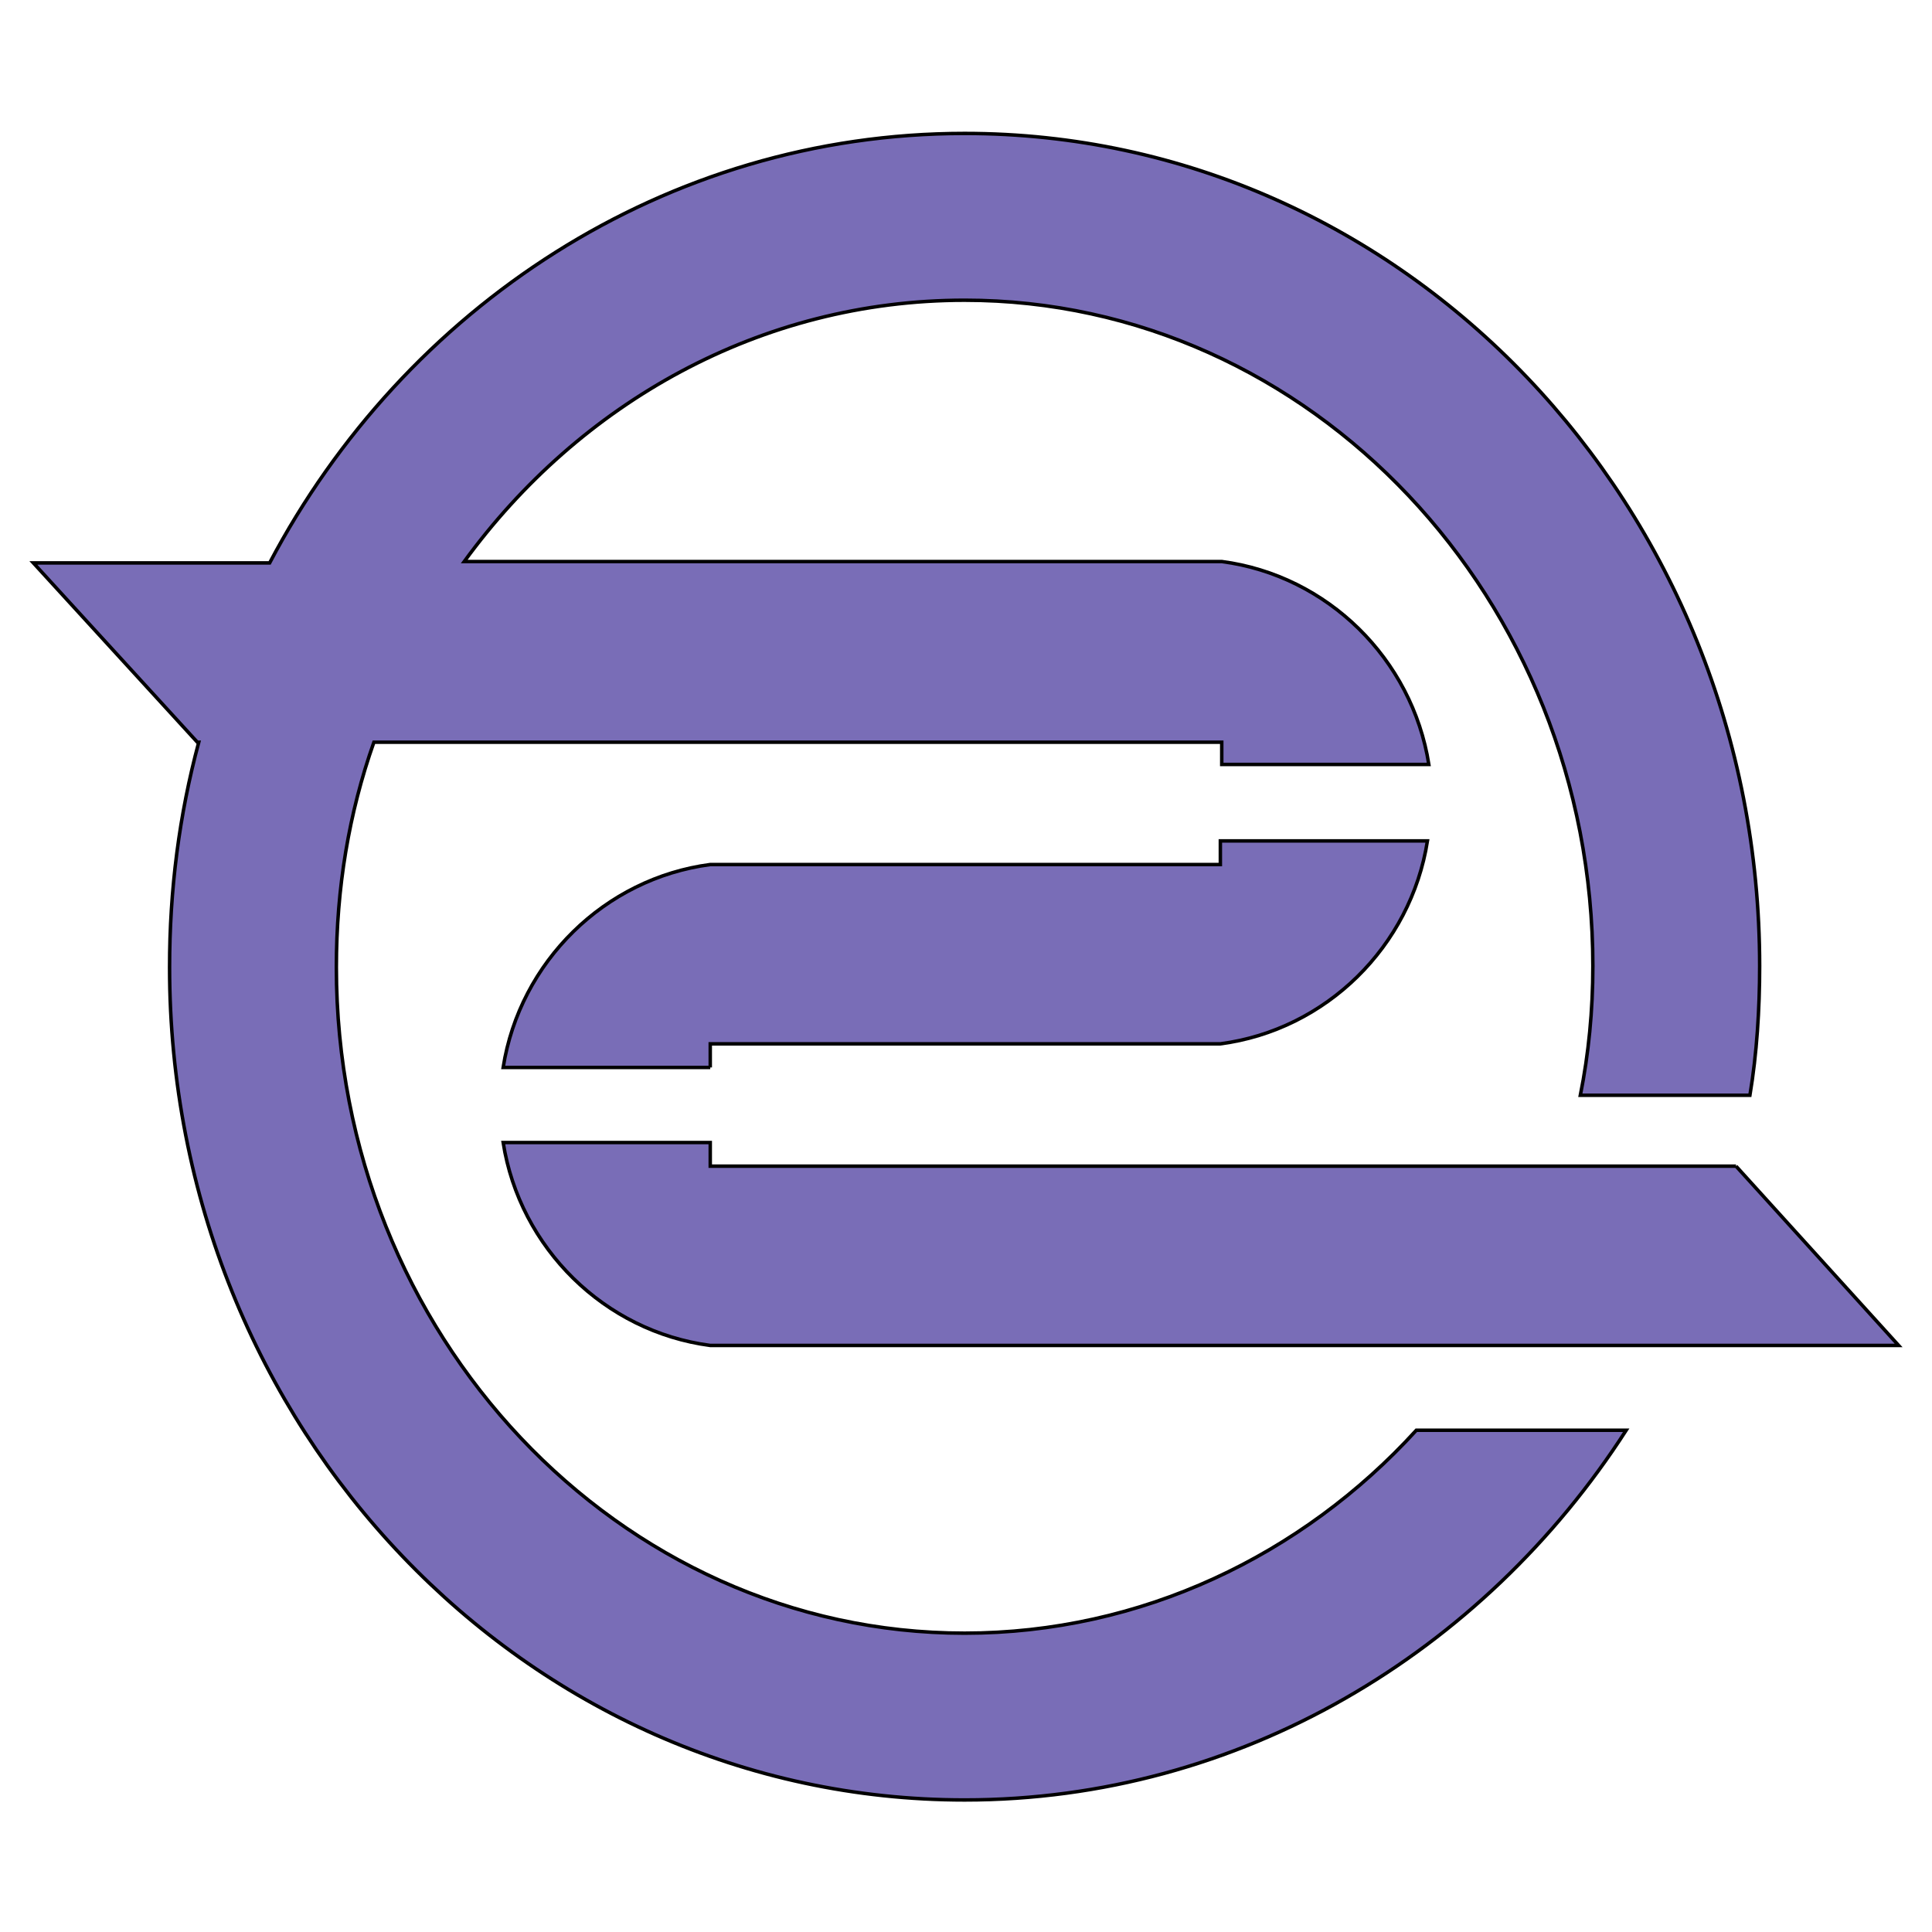
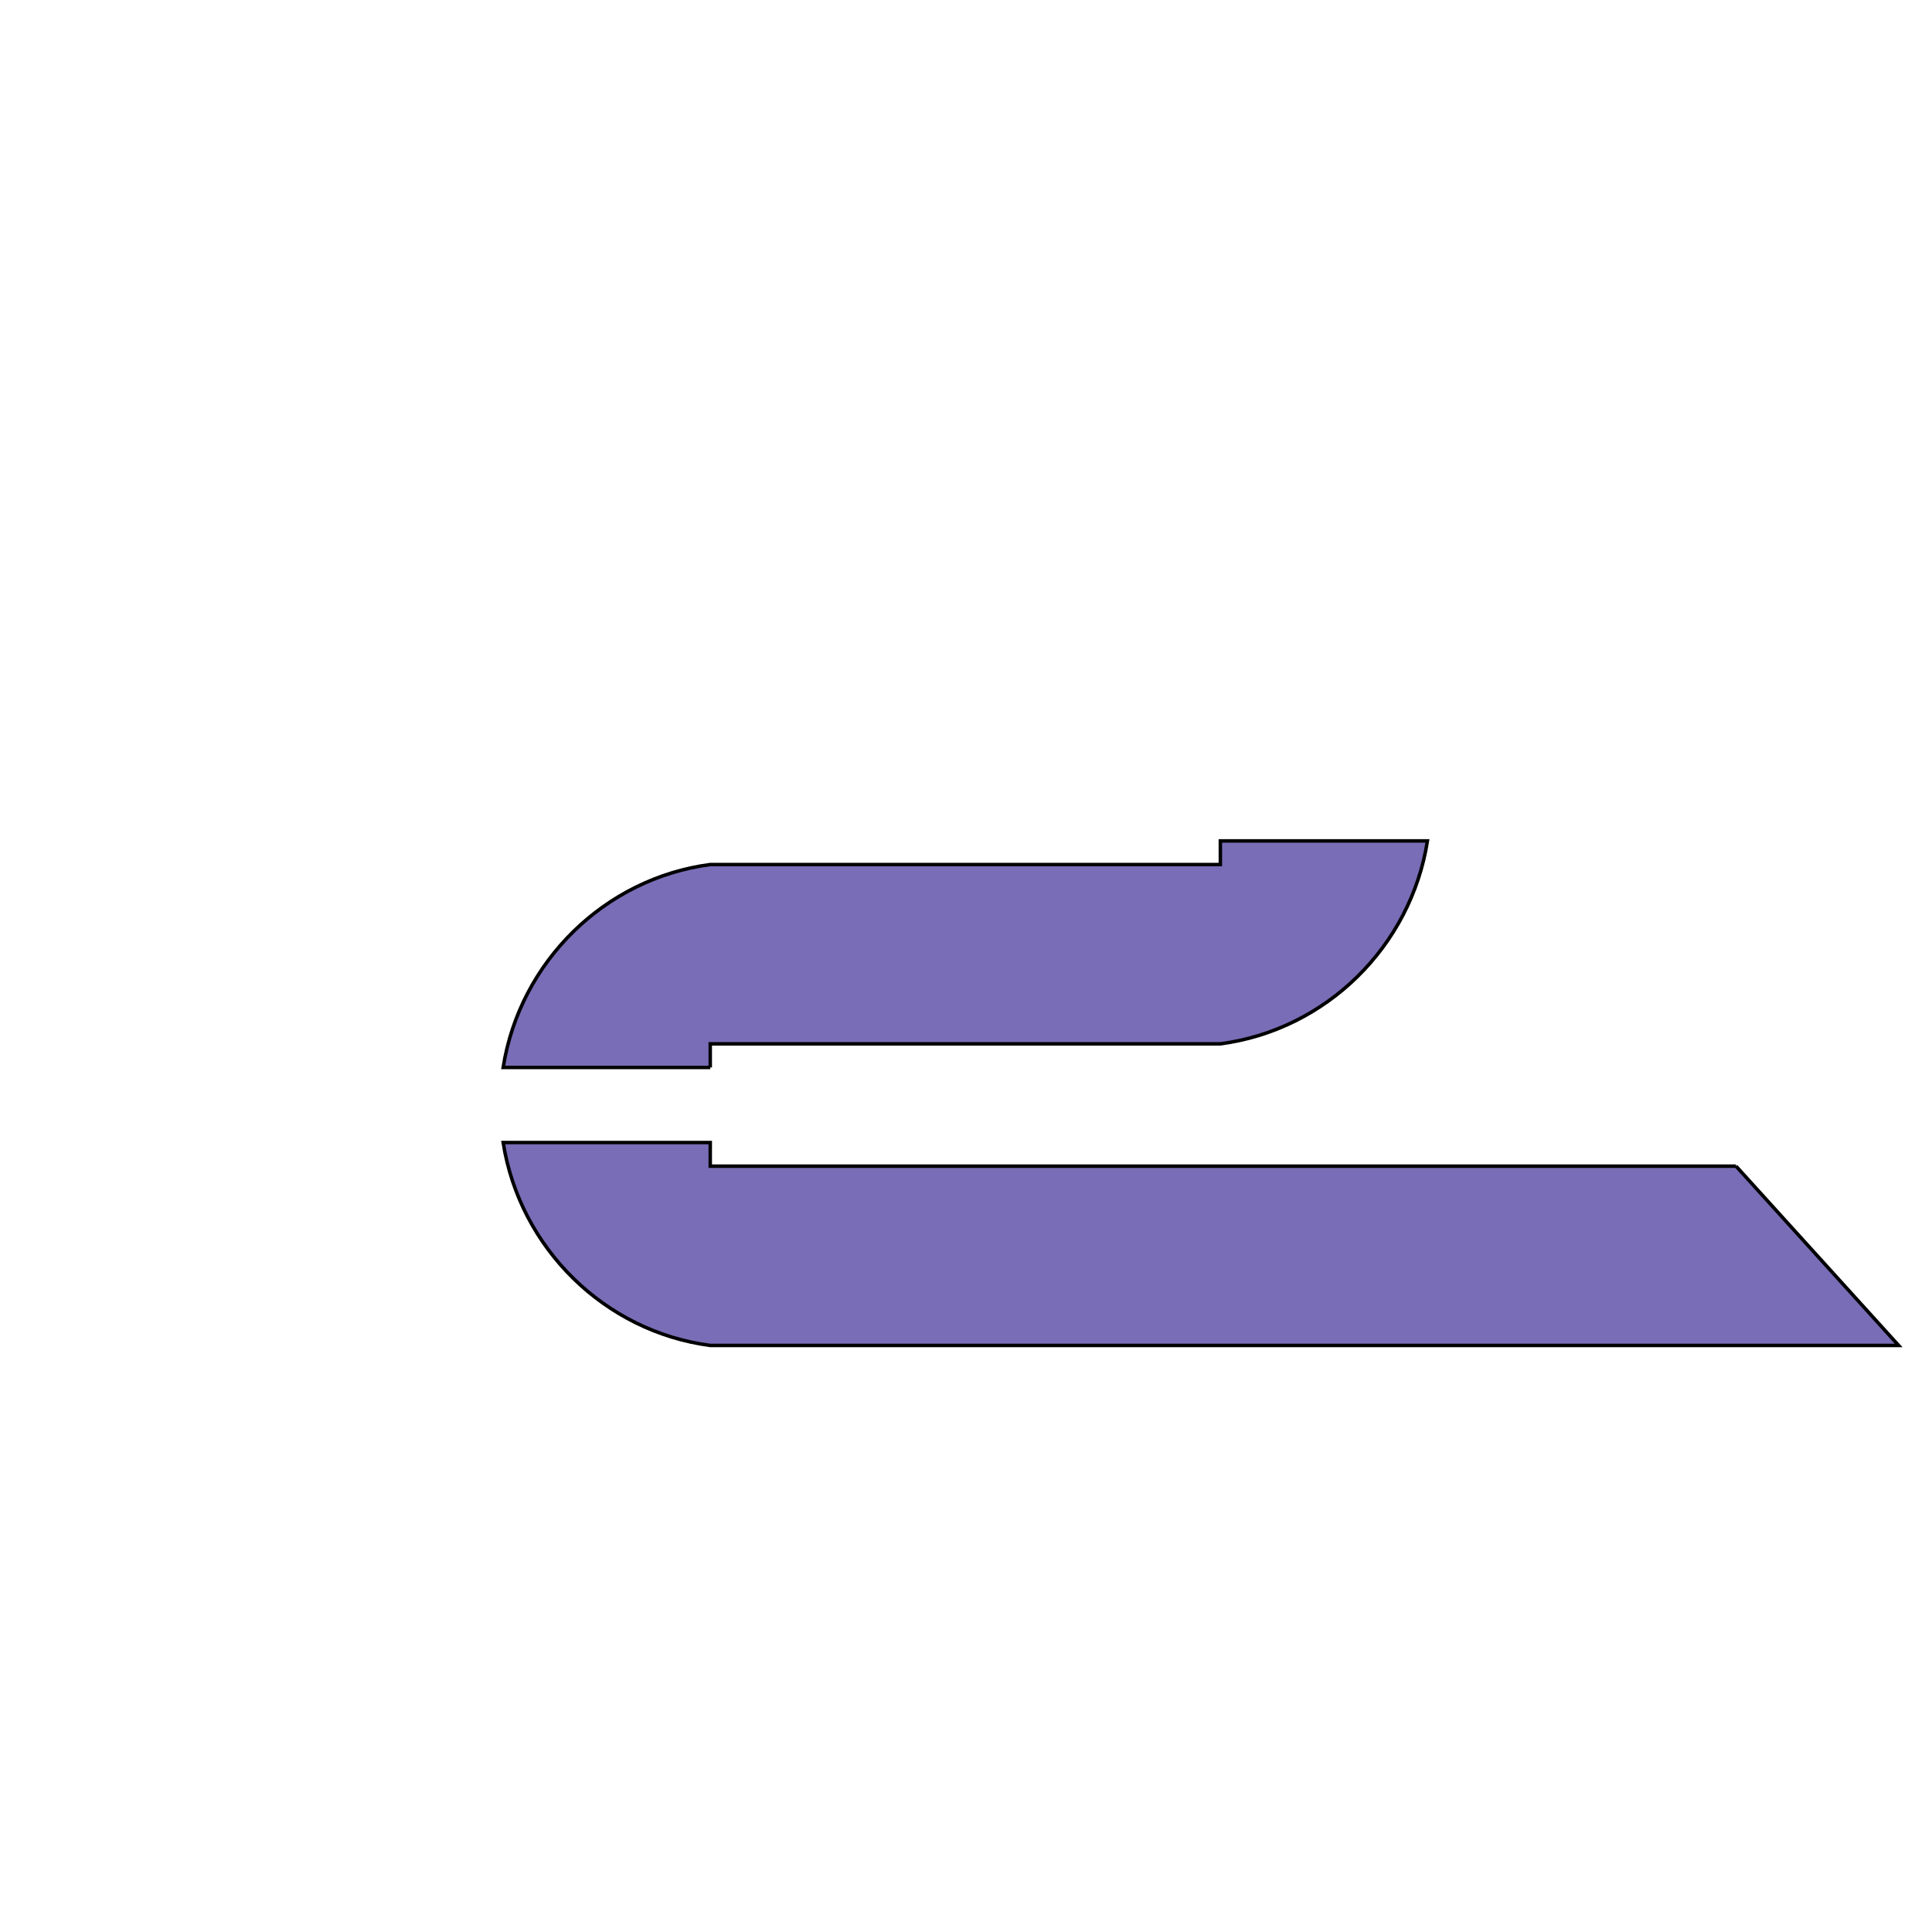
<svg xmlns="http://www.w3.org/2000/svg" version="1.1" id="Layer_2" x="0" y="0" viewBox="0 0 139 139" xml:space="preserve">
  <style>.st0{fill:#796db7;stroke:#000;stroke-width:.25;stroke-miterlimit:10}</style>
-   <path class="st0" d="M125.9 78.8c.5-3 .7-6.2.7-9.3 0-33.1-25.6-59.9-57.2-59.9-21.5 0-40.3 12.5-50 30.9h-17l11.8 12.9h.1c-1.4 5.2-2.1 10.6-2.1 16.2 0 33.1 25.6 59.9 57.2 59.9 19.8 0 37.3-10.6 47.6-26.6h-15.1c-8.2 9-19.8 14.6-32.5 14.6-24.9 0-45.2-21.5-45.2-47.9 0-5.7.9-11.1 2.7-16.2h61V55h14.9c-1.2-7.6-7.3-13.6-14.9-14.6H33.4c8.3-11.4 21.3-18.8 36-18.8 24.9 0 45.2 21.5 45.2 47.9 0 3.2-.3 6.3-.9 9.3h12.2z" />
-   <path class="st0" d="M51.1 76.8v-1.7h36.7c7.6-1 13.7-7 14.9-14.6H87.8v1.7H51.1c-7.6 1-13.7 7-14.9 14.6h14.9zM124.9 83.9H51.1v-1.7H36.2c1.2 7.6 7.3 13.6 14.9 14.6h85.5l-11.7-12.9z" />
+   <path class="st0" d="M51.1 76.8v-1.7h36.7c7.6-1 13.7-7 14.9-14.6H87.8v1.7H51.1c-7.6 1-13.7 7-14.9 14.6h14.9M124.9 83.9H51.1v-1.7H36.2c1.2 7.6 7.3 13.6 14.9 14.6h85.5l-11.7-12.9z" />
</svg>